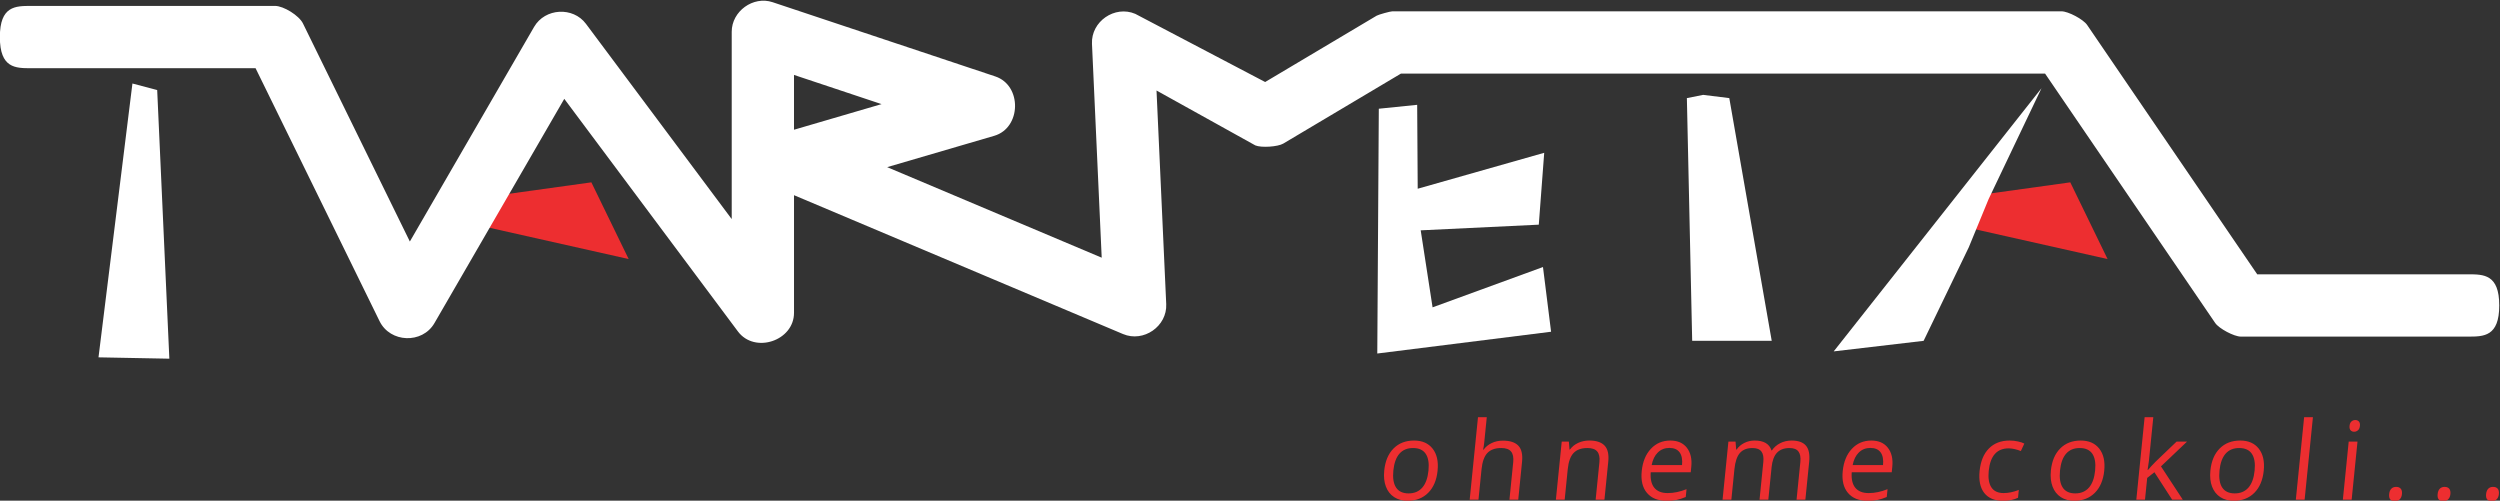
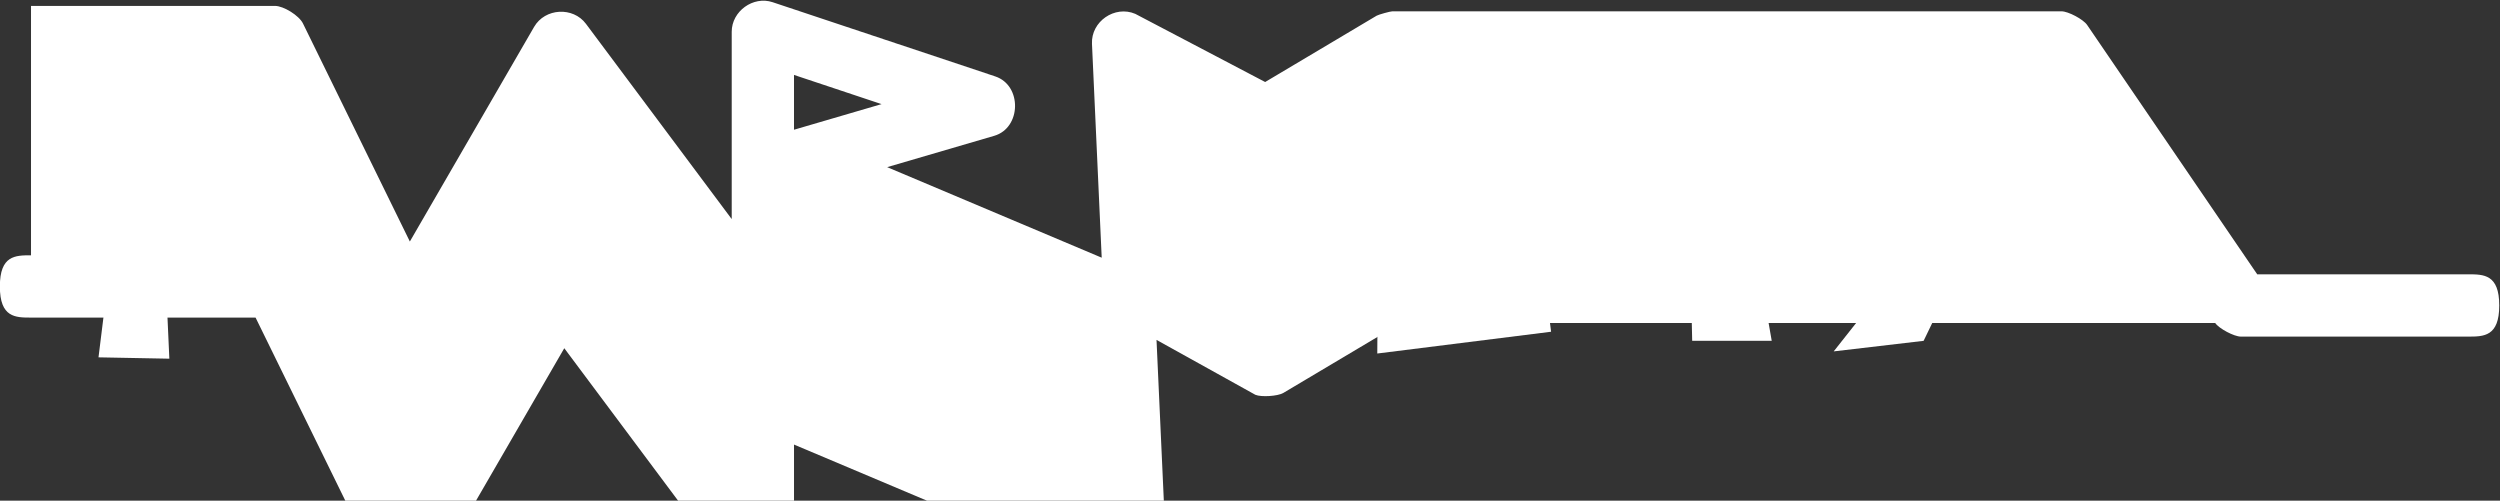
<svg xmlns="http://www.w3.org/2000/svg" version="1.1" id="svg1" width="559.479" height="112.041" viewBox="0 0 559.479 112.041">
  <rect x="0" y="0" width="559.479" height="112.041" fill="#333333" stroke="none" />
  <defs id="defs1" />
  <g id="layer-Pr12" transform="translate(-116.841,-505.26)">
-     <path id="path1" d="m 418.379,430.108 16.844,2.341 6.261,-12.879 -26.437,5.942 z" style="fill:#ed2e30;fill-opacity:1;fill-rule:evenodd;stroke:none" transform="matrix(1.333,0,0,-1.333,0,1122.52)" />
-     <path id="path2" d="m 170.089,430.108 16.844,2.341 6.262,-12.879 -26.437,5.942 z" style="fill:#ed2e30;fill-opacity:1;fill-rule:evenodd;stroke:none" transform="matrix(1.333,0,0,-1.333,0,1122.52)" />
-     <path id="path3" d="m 92.859,462.069 h 40.956 c 1.462,0 4.053,-1.627 4.697,-2.941 l 17.948,-36.616 20.864,36.04 c 1.824,3.15 6.526,3.423 8.701,0.51 l 24.472,-32.783 v 31.451 c 0,3.439 3.598,6.051 6.863,4.963 l 37.395,-12.466 c 4.501,-1.501 4.383,-8.631 -0.184,-9.967 l -17.974,-5.26 36.016,-15.2 -1.633,35.911 c -0.17,3.737 3.821,6.499 7.271,5.024 l 21.804,-11.443 18.72,11.136 c 0.316,0.187 2.289,0.735 2.655,0.735 h 112.31 c 1.138,0 3.667,-1.345 4.309,-2.288 l 28.558,-41.867 h 35.404 c 2.614,0 5.229,0 5.229,-5.229 0,-5.229 -2.614,-5.229 -5.229,-5.229 h -38.153 c -1.138,0 -3.667,1.345 -4.309,2.288 l -28.558,41.867 H 322.85 l -19.748,-11.748 c -0.92,-0.547 -3.712,-0.727 -4.697,-0.306 l -16.59,9.215 1.63,-35.862 c 0.169,-3.72 -3.803,-6.479 -7.251,-5.024 l -55.239,23.313 v -19.754 c 0,-4.705 -6.599,-6.898 -9.415,-3.125 l -29.154,39.054 -21.799,-37.654 c -2.037,-3.519 -7.425,-3.318 -9.211,0.327 l -20.817,42.468 H 92.859 c -2.614,0 -5.229,0 -5.229,5.229 0,5.229 2.614,5.229 5.229,5.229 z m 128.095,-20.789 14.697,4.301 -14.697,4.9 z" style="fill:#ffffff;fill-opacity:1;fill-rule:nonzero;stroke:none" transform="matrix(1.333,0,0,-1.333,0,1122.52)" />
+     <path id="path3" d="m 92.859,462.069 h 40.956 c 1.462,0 4.053,-1.627 4.697,-2.941 l 17.948,-36.616 20.864,36.04 c 1.824,3.15 6.526,3.423 8.701,0.51 l 24.472,-32.783 v 31.451 c 0,3.439 3.598,6.051 6.863,4.963 l 37.395,-12.466 c 4.501,-1.501 4.383,-8.631 -0.184,-9.967 l -17.974,-5.26 36.016,-15.2 -1.633,35.911 c -0.17,3.737 3.821,6.499 7.271,5.024 l 21.804,-11.443 18.72,11.136 c 0.316,0.187 2.289,0.735 2.655,0.735 h 112.31 c 1.138,0 3.667,-1.345 4.309,-2.288 l 28.558,-41.867 h 35.404 c 2.614,0 5.229,0 5.229,-5.229 0,-5.229 -2.614,-5.229 -5.229,-5.229 h -38.153 c -1.138,0 -3.667,1.345 -4.309,2.288 H 322.85 l -19.748,-11.748 c -0.92,-0.547 -3.712,-0.727 -4.697,-0.306 l -16.59,9.215 1.63,-35.862 c 0.169,-3.72 -3.803,-6.479 -7.251,-5.024 l -55.239,23.313 v -19.754 c 0,-4.705 -6.599,-6.898 -9.415,-3.125 l -29.154,39.054 -21.799,-37.654 c -2.037,-3.519 -7.425,-3.318 -9.211,0.327 l -20.817,42.468 H 92.859 c -2.614,0 -5.229,0 -5.229,5.229 0,5.229 2.614,5.229 5.229,5.229 z m 128.095,-20.789 14.697,4.301 -14.697,4.9 z" style="fill:#ffffff;fill-opacity:1;fill-rule:nonzero;stroke:none" transform="matrix(1.333,0,0,-1.333,0,1122.52)" />
    <path id="path4" d="m 109.886,449.042 -5.696,-45.973 11.894,-0.226 -2.041,45.1 z" style="fill:#ffffff;fill-opacity:1;fill-rule:evenodd;stroke:none" transform="matrix(1.333,0,0,-1.333,0,1122.52)" />
    <path id="path5" d="m 370.855,446.591 0.891,-40.744 h 13.353 l -7.123,40.744 -4.392,0.543 z" style="fill:#ffffff;fill-opacity:1;fill-rule:evenodd;stroke:none" transform="matrix(1.333,0,0,-1.333,0,1122.52)" />
    <path id="path6" d="m 430.389,448.247 -34.884,-44.179 15.096,1.771 7.581,15.7 3.33,8.096 z" style="fill:#ffffff;fill-opacity:1;fill-rule:evenodd;stroke:none" transform="matrix(1.333,0,0,-1.333,0,1122.52)" />
    <path id="path7" d="m 319.135,444.808 -0.256,-41.097 29.178,3.657 -1.361,10.862 -18.535,-6.768 -1.993,12.93 19.825,0.951 0.91,12.066 -21.238,-6.033 -0.089,14.087 z" style="fill:#ffffff;fill-opacity:1;fill-rule:evenodd;stroke:none" transform="matrix(1.333,0,0,-1.333,0,1122.52)" />
-     <path id="path8" d="m 329.005,384.053 c -0.16,-1.591 -0.686,-2.833 -1.575,-3.726 -0.892,-0.893 -2.042,-1.339 -3.454,-1.339 -0.872,0 -1.626,0.203 -2.261,0.613 -0.633,0.41 -1.096,0.999 -1.387,1.765 -0.293,0.765 -0.385,1.661 -0.282,2.688 0.16,1.591 0.683,2.83 1.567,3.717 0.882,0.887 2.032,1.33 3.441,1.33 1.367,0 2.402,-0.453 3.115,-1.361 0.714,-0.908 0.991,-2.138 0.835,-3.687 z m -7.428,0 c -0.125,-1.245 0.028,-2.196 0.46,-2.849 0.432,-0.653 1.132,-0.978 2.1,-0.978 0.966,0 1.733,0.325 2.3,0.975 0.567,0.65 0.911,1.601 1.037,2.852 0.125,1.239 -0.029,2.18 -0.466,2.824 -0.436,0.644 -1.145,0.966 -2.123,0.966 -0.969,0 -1.73,-0.316 -2.285,-0.95 -0.556,-0.635 -0.897,-1.582 -1.024,-2.84 z m 19.489,-4.883 0.635,6.308 c 0.08,0.796 -0.039,1.388 -0.364,1.78 -0.322,0.392 -0.87,0.586 -1.642,0.586 -1.026,0 -1.801,-0.279 -2.331,-0.835 -0.527,-0.559 -0.856,-1.473 -0.984,-2.742 l -0.513,-5.096 h -1.476 l 1.394,13.848 h 1.476 l -0.422,-4.194 c -0.051,-0.504 -0.117,-0.923 -0.196,-1.254 h 0.088 c 0.339,0.468 0.789,0.838 1.354,1.108 0.565,0.27 1.192,0.404 1.878,0.404 1.194,0 2.061,-0.282 2.599,-0.85 0.538,-0.565 0.745,-1.467 0.621,-2.7 l -0.64,-6.362 z m 14.472,0 0.635,6.308 c 0.08,0.796 -0.039,1.388 -0.364,1.78 -0.322,0.392 -0.87,0.586 -1.642,0.586 -1.02,0 -1.795,-0.276 -2.324,-0.826 -0.532,-0.553 -0.861,-1.464 -0.989,-2.733 l -0.515,-5.114 h -1.476 l 0.981,9.749 h 1.2 l 0.106,-1.33 h 0.073 c 0.352,0.48 0.811,0.854 1.385,1.118 0.573,0.264 1.194,0.395 1.865,0.395 1.175,0 2.03,-0.283 2.566,-0.85 0.538,-0.565 0.742,-1.473 0.616,-2.718 l -0.64,-6.362 z m 11.896,-0.182 c -1.442,0 -2.534,0.441 -3.278,1.318 -0.747,0.878 -1.04,2.099 -0.883,3.659 0.159,1.573 0.67,2.821 1.537,3.748 0.868,0.926 1.953,1.388 3.259,1.388 1.221,0 2.15,-0.401 2.779,-1.206 0.629,-0.805 0.881,-1.865 0.749,-3.18 l -0.094,-0.935 h -6.718 c -0.085,-1.145 0.116,-2.014 0.603,-2.609 0.49,-0.592 1.231,-0.89 2.231,-0.89 1.048,0 2.108,0.219 3.179,0.659 l -0.133,-1.318 c -0.545,-0.228 -1.056,-0.389 -1.531,-0.489 -0.475,-0.097 -1.041,-0.146 -1.7,-0.146 z m 0.493,8.874 c -0.783,0 -1.432,-0.255 -1.948,-0.765 -0.519,-0.507 -0.863,-1.212 -1.036,-2.114 h 5.096 c 0.093,0.929 -0.041,1.643 -0.407,2.138 -0.366,0.495 -0.934,0.741 -1.705,0.741 z m 21.341,-8.692 0.639,6.344 c 0.078,0.774 -0.028,1.357 -0.322,1.746 -0.292,0.389 -0.789,0.583 -1.487,0.583 -0.92,0 -1.624,-0.264 -2.118,-0.792 -0.491,-0.528 -0.794,-1.339 -0.904,-2.436 l -0.548,-5.445 h -1.476 l 0.639,6.344 c 0.078,0.774 -0.03,1.357 -0.322,1.746 -0.292,0.389 -0.792,0.583 -1.499,0.583 -0.923,0 -1.628,-0.276 -2.115,-0.832 -0.484,-0.553 -0.791,-1.464 -0.918,-2.727 l -0.515,-5.114 h -1.476 l 0.981,9.749 h 1.2 l 0.106,-1.33 h 0.073 c 0.324,0.474 0.756,0.844 1.29,1.111 0.534,0.267 1.115,0.401 1.744,0.401 1.521,0 2.465,-0.553 2.822,-1.655 h 0.07 c 0.343,0.51 0.806,0.914 1.385,1.212 0.583,0.295 1.226,0.444 1.931,0.444 1.102,0 1.9,-0.283 2.392,-0.85 0.49,-0.565 0.675,-1.473 0.549,-2.718 l -0.64,-6.362 z m 11.911,-0.182 c -1.442,0 -2.534,0.441 -3.278,1.318 -0.747,0.878 -1.04,2.099 -0.883,3.659 0.159,1.573 0.669,2.821 1.537,3.748 0.868,0.926 1.953,1.388 3.259,1.388 1.221,0 2.15,-0.401 2.779,-1.206 0.63,-0.805 0.881,-1.865 0.749,-3.18 l -0.094,-0.935 h -6.718 c -0.085,-1.145 0.116,-2.014 0.603,-2.609 0.49,-0.592 1.231,-0.89 2.231,-0.89 1.048,0 2.108,0.219 3.179,0.659 l -0.133,-1.318 c -0.545,-0.228 -1.056,-0.389 -1.531,-0.489 -0.474,-0.097 -1.041,-0.146 -1.7,-0.146 z m 0.493,8.874 c -0.783,0 -1.432,-0.255 -1.948,-0.765 -0.519,-0.507 -0.863,-1.212 -1.036,-2.114 h 5.096 c 0.093,0.929 -0.041,1.643 -0.407,2.138 -0.366,0.495 -0.934,0.741 -1.705,0.741 z m 22.264,-8.874 c -1.412,0 -2.462,0.434 -3.149,1.303 -0.687,0.872 -0.948,2.102 -0.789,3.69 0.165,1.634 0.683,2.894 1.559,3.784 0.876,0.89 2.039,1.336 3.494,1.336 0.468,0 0.93,-0.052 1.391,-0.152 0.458,-0.1 0.813,-0.218 1.066,-0.358 l -0.582,-1.254 c -0.311,0.131 -0.656,0.237 -1.033,0.325 -0.377,0.085 -0.713,0.128 -1.011,0.128 -1.98,0 -3.097,-1.263 -3.352,-3.79 -0.12,-1.196 0.027,-2.117 0.445,-2.757 0.421,-0.641 1.103,-0.96 2.053,-0.96 0.811,0 1.664,0.176 2.553,0.526 l -0.132,-1.312 c -0.687,-0.337 -1.524,-0.507 -2.514,-0.507 z m 16.989,5.066 c -0.16,-1.591 -0.686,-2.833 -1.575,-3.726 -0.892,-0.893 -2.042,-1.339 -3.454,-1.339 -0.872,0 -1.626,0.203 -2.261,0.613 -0.633,0.41 -1.096,0.999 -1.387,1.765 -0.293,0.765 -0.385,1.661 -0.282,2.688 0.16,1.591 0.683,2.83 1.568,3.717 0.882,0.887 2.032,1.33 3.441,1.33 1.367,0 2.402,-0.453 3.115,-1.361 0.714,-0.908 0.99,-2.138 0.835,-3.687 z m -7.428,0 c -0.125,-1.245 0.028,-2.196 0.46,-2.849 0.432,-0.653 1.132,-0.978 2.1,-0.978 0.966,0 1.733,0.325 2.3,0.975 0.567,0.65 0.911,1.601 1.037,2.852 0.125,1.239 -0.029,2.18 -0.466,2.824 -0.436,0.644 -1.145,0.966 -2.123,0.966 -0.969,0 -1.729,-0.316 -2.285,-0.95 -0.556,-0.635 -0.897,-1.582 -1.024,-2.84 z m 14.774,0.109 c 0.291,0.361 0.728,0.835 1.309,1.421 l 3.485,3.335 h 1.755 l -4.369,-4.154 3.664,-5.594 h -1.789 l -2.98,4.61 -1.211,-0.96 -0.367,-3.65 h -1.458 l 1.394,13.848 h 1.458 l -0.739,-7.343 c -0.033,-0.325 -0.108,-0.829 -0.222,-1.513 z m 19.432,-0.109 c -0.16,-1.591 -0.686,-2.833 -1.575,-3.726 -0.892,-0.893 -2.042,-1.339 -3.454,-1.339 -0.872,0 -1.626,0.203 -2.261,0.613 -0.633,0.41 -1.096,0.999 -1.387,1.765 -0.293,0.765 -0.385,1.661 -0.282,2.688 0.16,1.591 0.683,2.83 1.568,3.717 0.882,0.887 2.032,1.33 3.441,1.33 1.367,0 2.402,-0.453 3.116,-1.361 0.714,-0.908 0.99,-2.138 0.835,-3.687 z m -7.428,0 c -0.125,-1.245 0.028,-2.196 0.46,-2.849 0.432,-0.653 1.132,-0.978 2.1,-0.978 0.966,0 1.733,0.325 2.3,0.975 0.567,0.65 0.911,1.601 1.037,2.852 0.125,1.239 -0.029,2.18 -0.466,2.824 -0.436,0.644 -1.145,0.966 -2.123,0.966 -0.969,0 -1.729,-0.316 -2.285,-0.95 -0.556,-0.635 -0.897,-1.582 -1.024,-2.84 z m 14.29,-4.883 h -1.476 l 1.394,13.848 h 1.476 z m 7.896,0 h -1.476 l 0.981,9.749 h 1.476 z m -0.352,12.397 c 0.034,0.337 0.141,0.583 0.324,0.741 0.183,0.158 0.397,0.237 0.646,0.237 0.237,0 0.435,-0.079 0.589,-0.24 0.157,-0.161 0.217,-0.407 0.184,-0.738 -0.034,-0.334 -0.144,-0.583 -0.333,-0.744 -0.187,-0.164 -0.402,-0.246 -0.638,-0.246 -0.249,0 -0.447,0.082 -0.598,0.246 -0.151,0.161 -0.208,0.41 -0.174,0.744 z m 6.652,-11.452 c 0.04,0.395 0.161,0.695 0.361,0.899 0.203,0.204 0.471,0.307 0.812,0.307 0.343,0 0.6,-0.103 0.774,-0.307 0.171,-0.203 0.238,-0.504 0.198,-0.899 -0.039,-0.386 -0.166,-0.683 -0.381,-0.89 -0.218,-0.207 -0.496,-0.31 -0.833,-0.31 -0.304,0 -0.543,0.094 -0.725,0.28 -0.179,0.185 -0.248,0.492 -0.205,0.92 z m 8.137,0 c 0.04,0.395 0.161,0.695 0.361,0.899 0.203,0.204 0.471,0.307 0.811,0.307 0.343,0 0.6,-0.103 0.774,-0.307 0.171,-0.203 0.237,-0.504 0.198,-0.899 -0.039,-0.386 -0.166,-0.683 -0.381,-0.89 -0.218,-0.207 -0.496,-0.31 -0.833,-0.31 -0.304,0 -0.543,0.094 -0.725,0.28 -0.179,0.185 -0.248,0.492 -0.205,0.92 z m 8.137,0 c 0.04,0.395 0.161,0.695 0.36,0.899 0.203,0.204 0.471,0.307 0.812,0.307 0.343,0 0.6,-0.103 0.774,-0.307 0.171,-0.203 0.237,-0.504 0.198,-0.899 -0.039,-0.386 -0.166,-0.683 -0.381,-0.89 -0.218,-0.207 -0.496,-0.31 -0.833,-0.31 -0.304,0 -0.543,0.094 -0.725,0.28 -0.179,0.185 -0.248,0.492 -0.205,0.92" style="fill:#ed2e30;fill-opacity:1;fill-rule:nonzero;stroke:none" transform="matrix(1.333,0,0,-1.333,0,1122.52)" />
  </g>
</svg>